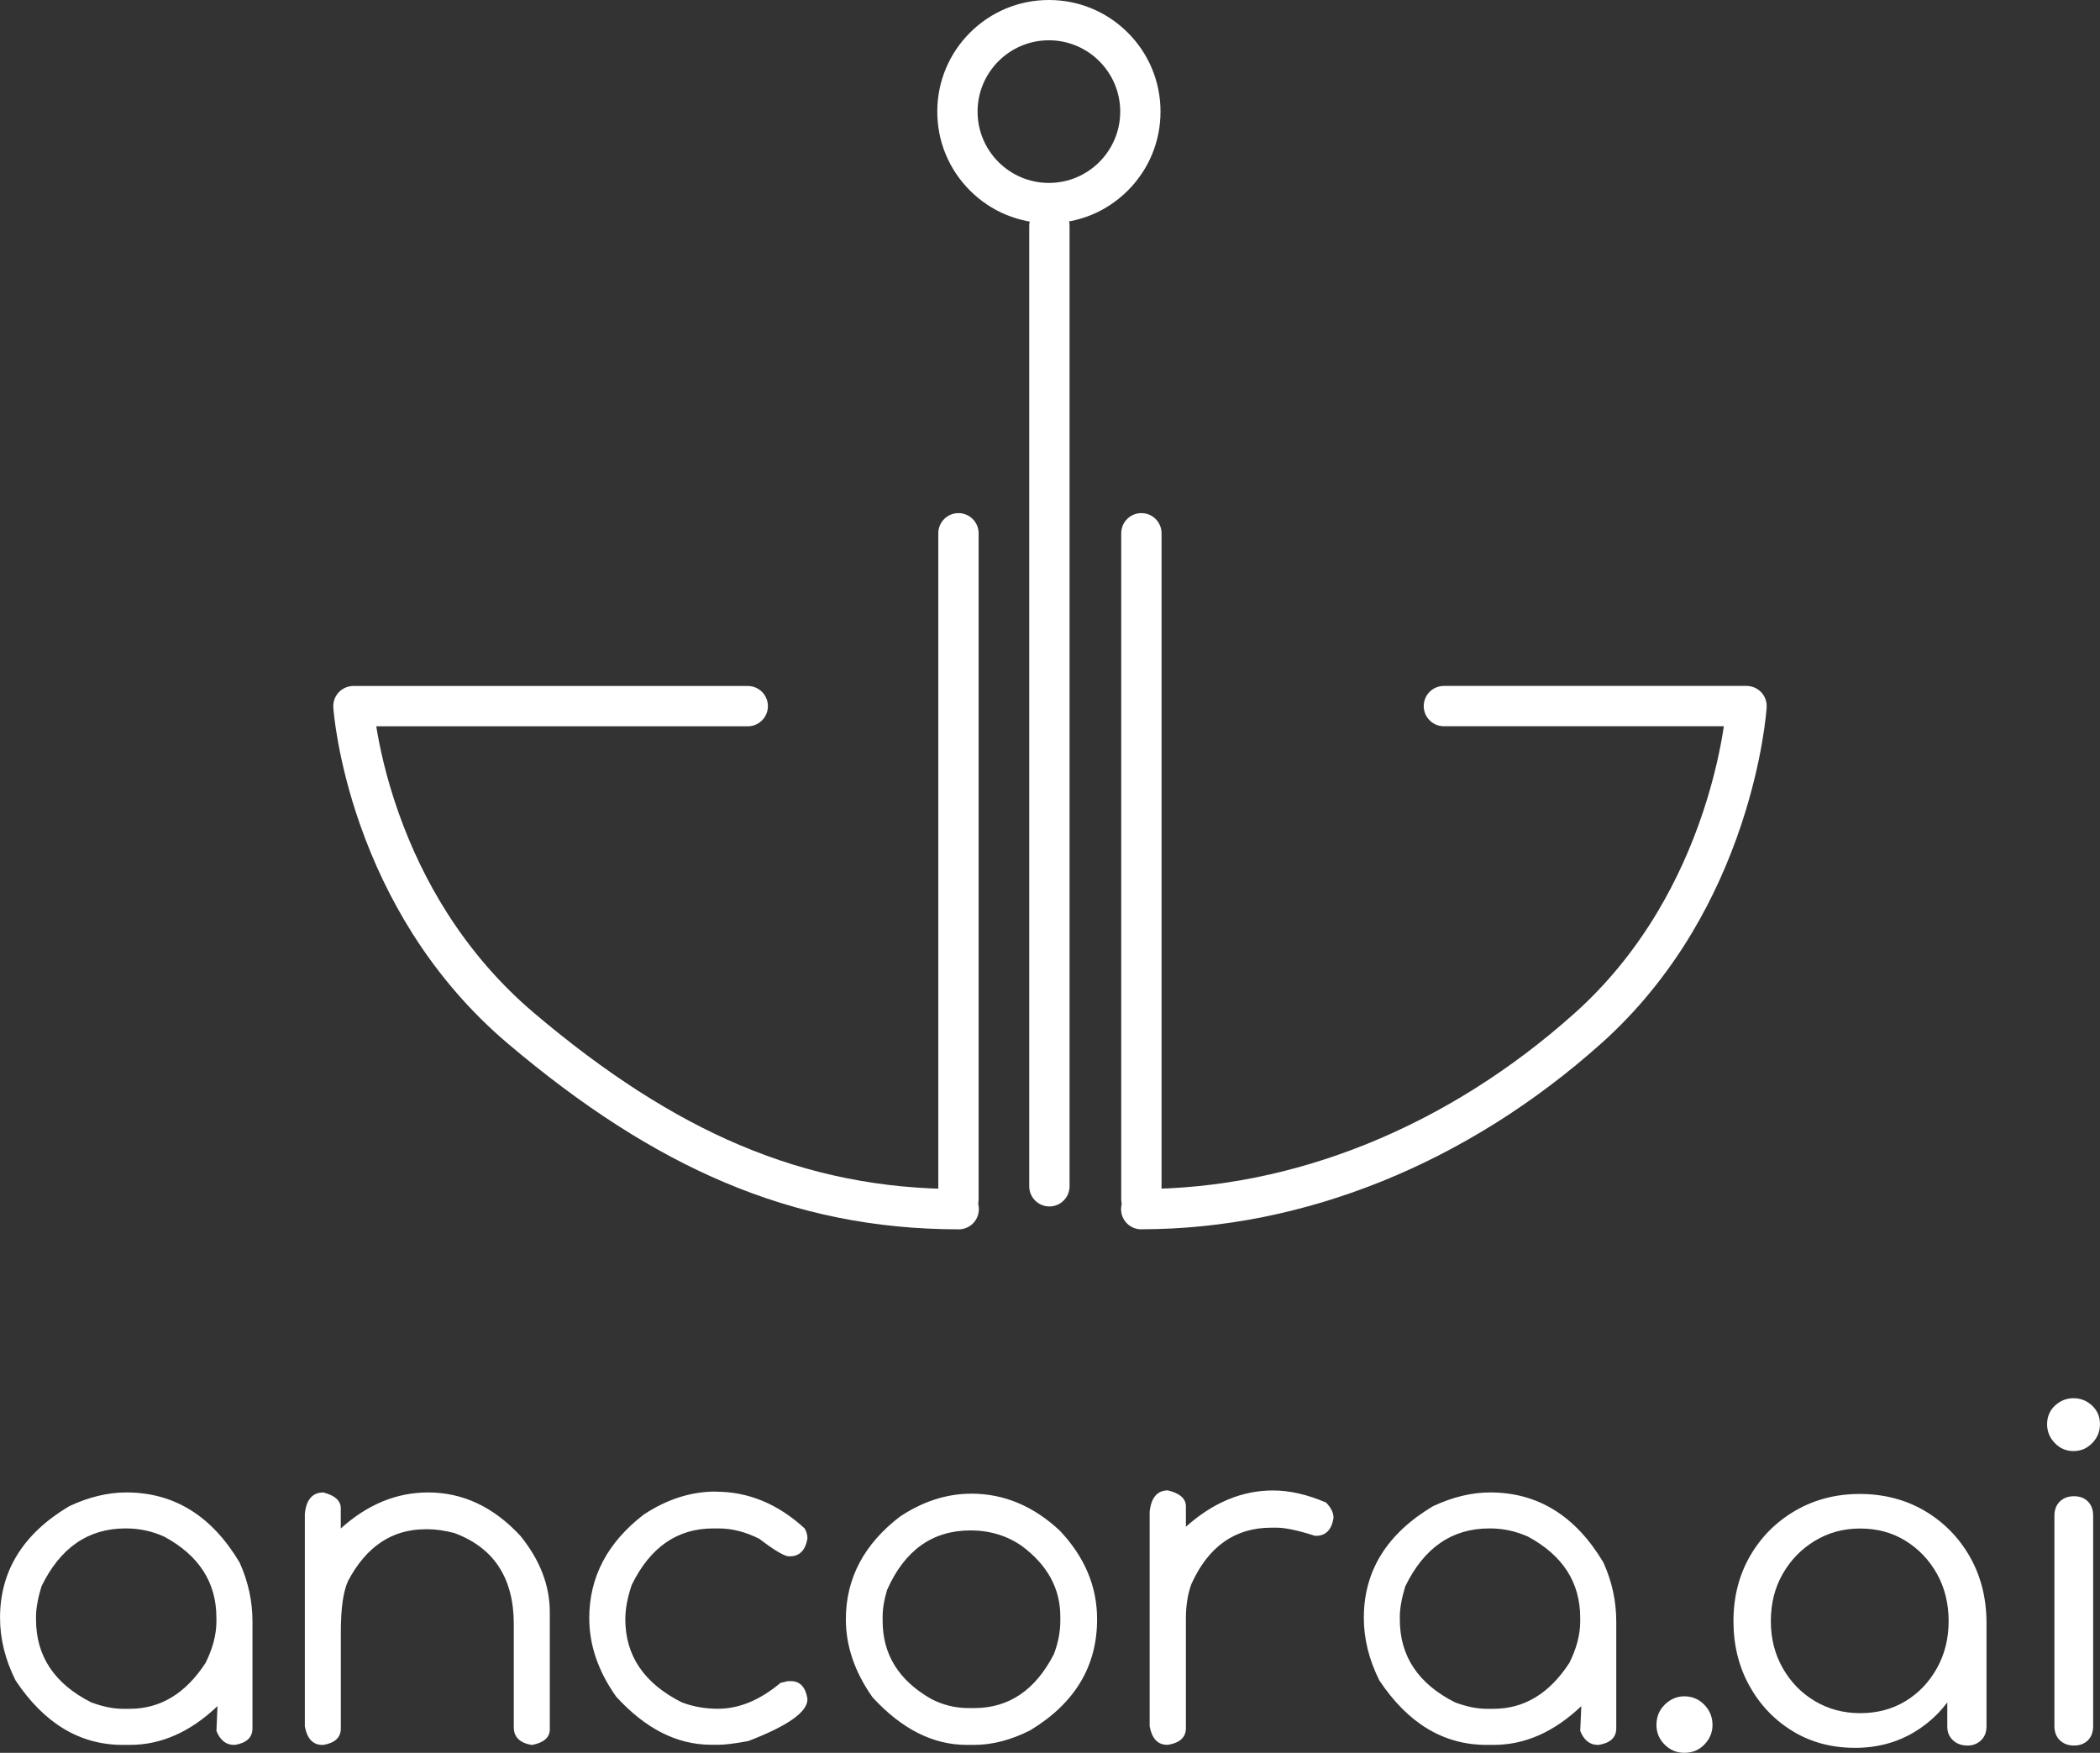
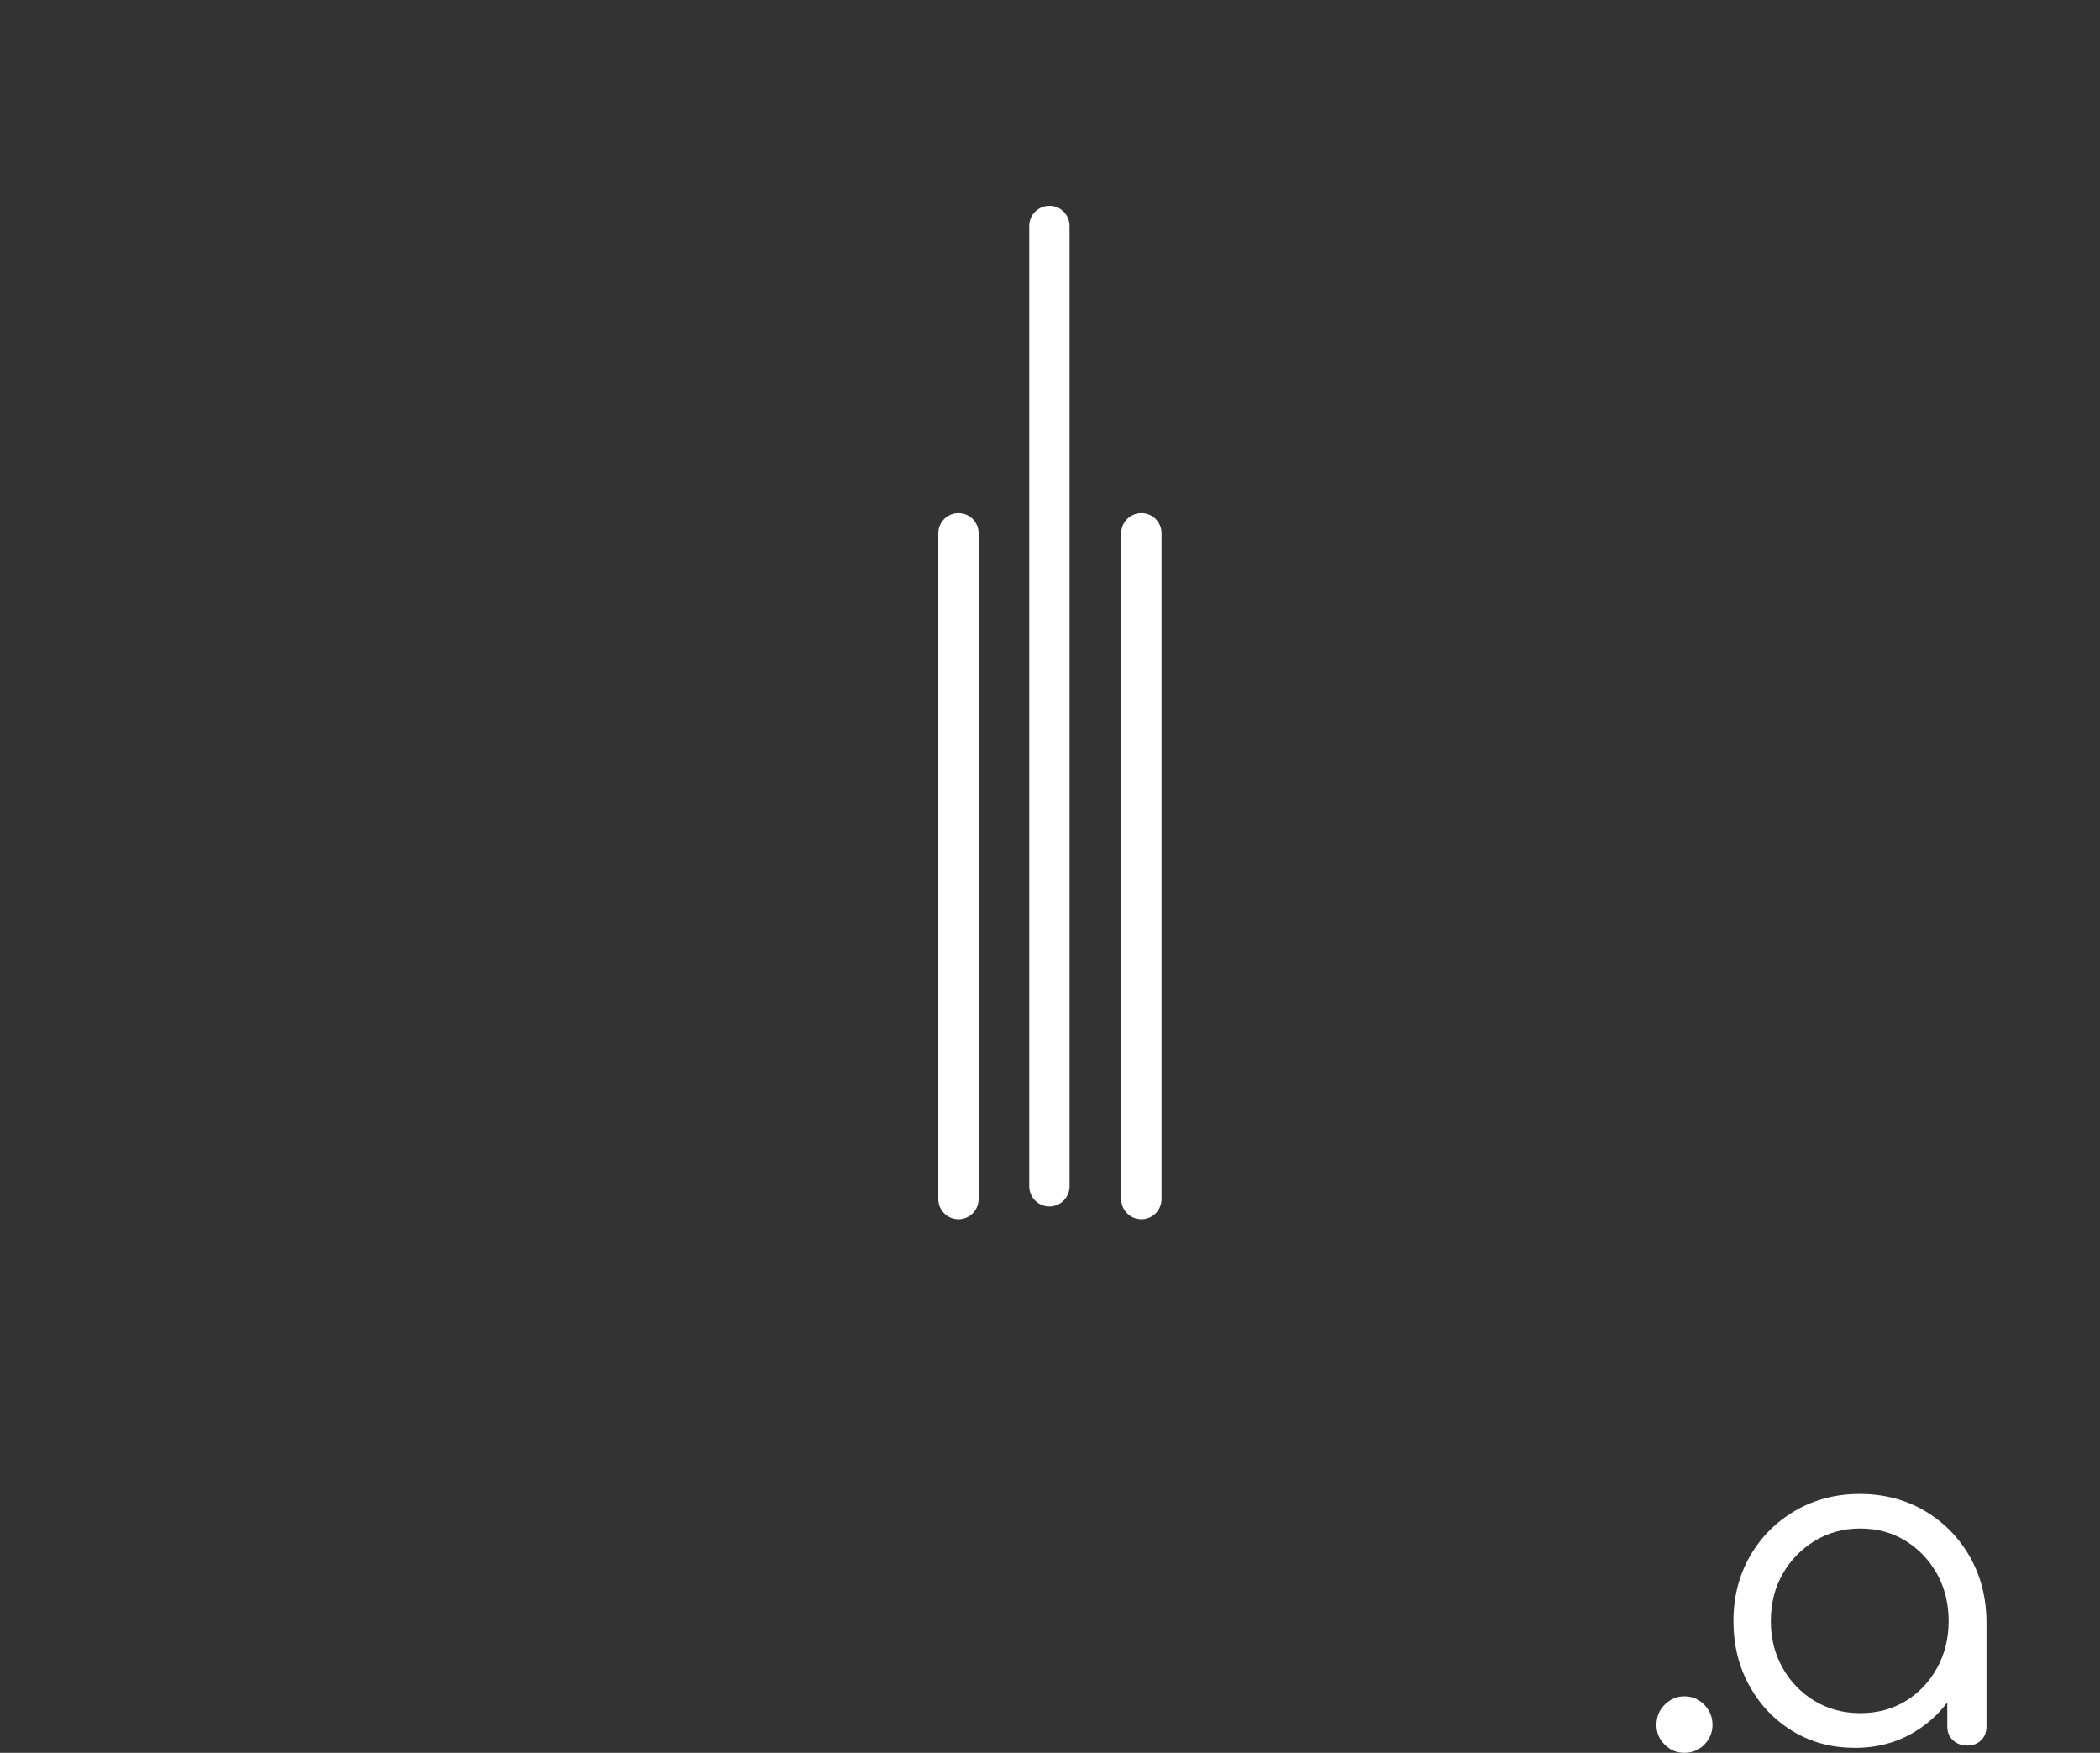
<svg xmlns="http://www.w3.org/2000/svg" id="ancora" viewBox="0 0 665.68 555.65">
  <rect x="0" y="0" width="665.68" height="555.65" fill="#333333" stroke="none" />
  <defs>
    <style>
      .cls-1 {
        fill-rule: evenodd;
      }

      .cls-1, .cls-2 {
        fill: #fff;
        stroke-width: 0px;
      }
    </style>
  </defs>
  <g>
-     <path class="cls-1" d="M40.05,473.11c15.12,0,27.09,7.41,35.91,22.22,2.71,6,4.07,12.23,4.07,18.7v33.87c0,2.87-1.85,4.62-5.55,5.24h-.31c-2.5,0-4.35-1.46-5.55-4.38v-.31l.31-7.28v-.31c-8.6,8.19-17.86,12.28-27.77,12.28h-2.27c-13.56,0-24.88-6.81-33.95-20.42-3.29-6.57-4.93-13.19-4.93-19.87,0-14.86,7.3-26.65,21.9-35.36,6.21-2.92,12.26-4.38,18.15-4.38h0ZM11.42,512.53v.86c0,11.63,5.84,20.39,17.52,26.28,3.7,1.36,7.01,2.03,9.93,2.03h2.27c9.7,0,17.71-4.85,24.02-14.55,2.29-4.59,3.44-8.97,3.44-13.14v-1.17c0-11.21-5.53-19.79-16.58-25.74-3.86-1.72-7.85-2.58-11.97-2.58h-.31c-11.79,0-20.65,6.13-26.6,18.38-1.15,3.81-1.72,7.01-1.72,9.62h0ZM102.47,473.11c3.7.94,5.55,2.61,5.55,5.01v6.41c8.45-7.61,17.68-11.42,27.69-11.42,11,0,20.76,4.59,29.26,13.77,6.21,7.67,9.31,15.72,9.31,24.17v37.16c0,2.56-1.85,4.2-5.55,4.93h-.31c-3.7-.68-5.55-2.53-5.55-5.55v-32.7c0-14.65-6.31-24.3-18.93-28.94-3.08-.78-5.81-1.17-8.21-1.17h-.86c-10.59,0-18.77,5.48-24.56,16.43-1.51,3.34-2.27,8.68-2.27,16.04v30.66c0,2.87-1.85,4.62-5.55,5.24h-.31c-2.97,0-4.82-1.96-5.55-5.87v-67.43c.47-4.49,2.43-6.73,5.87-6.73h0ZM226.92,472.87c10.33,0,19.71,3.89,28.16,11.66.57,1.04.86,2.03.86,2.97v.31c-.68,3.7-2.53,5.55-5.55,5.55h-.31c-1.41,0-4.54-1.85-9.39-5.55-4.33-2.19-8.63-3.29-12.91-3.29h-1.72c-11.37,0-19.97,5.97-25.81,17.91-1.36,4.02-2.03,7.64-2.03,10.87,0,11.58,5.97,20.36,17.91,26.36,3.6,1.36,7.41,2.03,11.42,2.03,6.73,0,13.35-2.74,19.87-8.21l2.35-.55h.94c2.87,0,4.62,1.85,5.24,5.55v.23c0,4.02-6.26,8.42-18.77,13.22-4.22.78-7.35,1.17-9.39,1.17h-2.35c-10.8,0-20.83-5.08-30.12-15.25-5.68-8.03-8.53-16.32-8.53-24.88,0-13.04,5.76-23.99,17.29-32.86,7.35-4.85,14.97-7.28,22.84-7.28h0ZM307.95,473.5c10.27,0,19.58,3.89,27.93,11.66,7.93,8.34,11.89,17.73,11.89,28.16,0,14.92-7.07,26.65-21.2,35.2-6.1,3.08-12.02,4.62-17.76,4.62h-2.35c-10.69,0-20.65-5.03-29.88-15.1-5.63-7.98-8.45-16.22-8.45-24.72,0-12.93,5.71-23.78,17.13-32.54,7.3-4.85,14.86-7.28,22.69-7.28h0ZM279.79,512.45v1.41c0,10.64,5.14,18.88,15.41,24.72,3.7,1.93,7.67,2.89,11.89,2.89h1.72c11,0,19.43-5.71,25.27-17.13,1.36-3.6,2.03-7.09,2.03-10.48v-1.41c0-8.87-4.07-16.32-12.2-22.37-4.75-3.29-10.17-4.93-16.27-4.93-12.05,0-20.86,6.28-26.44,18.85-.94,3.08-1.41,5.89-1.41,8.45h0ZM370.29,472.48c3.75.94,5.63,2.61,5.63,5.01v6.49c8.6-7.67,17.81-11.5,27.61-11.5,5.27,0,10.87,1.28,16.82,3.83,1.56,1.62,2.35,3.18,2.35,4.69v.31c-.63,3.7-2.48,5.55-5.55,5.55h-.31c-5.37-1.72-9.41-2.58-12.13-2.58h-1.72c-11.53,0-19.97,5.97-25.35,17.91-1.15,3.18-1.72,6.81-1.72,10.87v34.73c0,2.92-1.88,4.69-5.63,5.32h-.31c-2.97,0-4.82-1.96-5.55-5.87v-67.98c.47-4.54,2.42-6.81,5.87-6.81h0ZM472.36,473.11c15.12,0,27.09,7.41,35.91,22.22,2.71,6,4.07,12.23,4.07,18.7v33.87c0,2.87-1.85,4.62-5.55,5.24h-.31c-2.5,0-4.35-1.46-5.55-4.38v-.31l.31-7.28v-.31c-8.6,8.19-17.86,12.28-27.77,12.28h-2.27c-13.56,0-24.88-6.81-33.95-20.42-3.29-6.57-4.93-13.19-4.93-19.87,0-14.86,7.3-26.65,21.9-35.36,6.21-2.92,12.26-4.38,18.15-4.38h0ZM443.73,512.53v.86c0,11.63,5.84,20.39,17.52,26.28,3.7,1.36,7.01,2.03,9.93,2.03h2.27c9.7,0,17.71-4.85,24.02-14.55,2.29-4.59,3.44-8.97,3.44-13.14v-1.17c0-11.21-5.53-19.79-16.58-25.74-3.86-1.72-7.85-2.58-11.97-2.58h-.31c-11.79,0-20.65,6.13-26.6,18.38-1.15,3.81-1.72,7.01-1.72,9.62h0Z" />
    <g>
      <path class="cls-2" d="M533.89,555.65c-2.41,0-4.48-.87-6.21-2.6-1.73-1.73-2.6-3.8-2.6-6.21,0-2.6.89-4.77,2.67-6.5,1.78-1.73,3.83-2.6,6.14-2.6,2.5,0,4.62.89,6.36,2.67,1.73,1.78,2.6,3.93,2.6,6.43,0,2.31-.84,4.36-2.53,6.14-1.69,1.78-3.83,2.67-6.43,2.67Z" />
      <path class="cls-2" d="M587.93,554.07c-7.32,0-13.87-1.76-19.65-5.27-5.78-3.52-10.36-8.31-13.73-14.38-3.37-6.07-5.06-12.91-5.06-20.52s1.76-14.59,5.27-20.66c3.51-6.07,8.31-10.86,14.38-14.38,6.07-3.51,12.86-5.27,20.38-5.27s14.42,1.76,20.45,5.27c6.02,3.52,10.79,8.31,14.31,14.38,3.52,6.07,5.32,12.96,5.42,20.66l-4.91,2.46c0,7.13-1.61,13.54-4.84,19.22-3.23,5.69-7.61,10.19-13.15,13.51-5.54,3.32-11.83,4.99-18.86,4.99ZM589.67,543.08c5.39,0,10.19-1.28,14.38-3.83,4.19-2.55,7.51-6.04,9.97-10.48,2.46-4.43,3.68-9.39,3.68-14.88s-1.23-10.57-3.68-14.96c-2.46-4.38-5.78-7.88-9.97-10.48-4.19-2.6-8.98-3.9-14.38-3.9s-10.09,1.3-14.38,3.9c-4.29,2.6-7.68,6.09-10.19,10.48-2.51,4.38-3.76,9.37-3.76,14.96s1.25,10.45,3.76,14.88c2.5,4.43,5.9,7.93,10.19,10.48,4.29,2.55,9.08,3.83,14.38,3.83ZM623.63,553.34c-1.83,0-3.35-.55-4.55-1.66-1.21-1.11-1.81-2.58-1.81-4.41v-23.84l2.75-12.57,9.68,3.04v33.38c0,1.83-.58,3.3-1.73,4.41-1.16,1.11-2.6,1.66-4.33,1.66Z" />
-       <path class="cls-2" d="M657.29,460c-2.31,0-4.29-.84-5.92-2.53-1.64-1.68-2.46-3.68-2.46-6s.84-4.38,2.53-5.92c1.68-1.54,3.64-2.31,5.85-2.31s4.17.77,5.85,2.31c1.68,1.54,2.53,3.52,2.53,5.92s-.82,4.31-2.46,6c-1.64,1.69-3.61,2.53-5.92,2.53ZM657.44,553.34c-1.83,0-3.32-.55-4.48-1.66-1.16-1.11-1.73-2.62-1.73-4.55v-66.61c0-1.93.58-3.44,1.73-4.55,1.16-1.11,2.65-1.66,4.48-1.66s3.3.55,4.41,1.66c1.11,1.11,1.66,2.63,1.66,4.55v66.61c0,1.93-.56,3.45-1.66,4.55-1.11,1.11-2.58,1.66-4.41,1.66Z" />
    </g>
  </g>
  <g>
-     <path class="cls-2" d="M361.76,389.7c-3.53,0-6.39-2.86-6.39-6.39s2.86-6.39,6.39-6.39c48.47,0,97.28-19.81,137.43-55.78,10.11-9.05,18.92-19.82,26.2-32.01,5.85-9.79,10.73-20.51,14.5-31.87,3.77-11.35,5.65-20.99,6.56-27.04h-88.75c-3.53,0-6.39-2.86-6.39-6.39s2.86-6.39,6.39-6.39h95.94c1.76,0,3.45.73,4.65,2.01,1.21,1.28,1.83,3.01,1.72,4.77-.04.65-1.07,16.19-8,37.05-4.06,12.24-9.33,23.81-15.65,34.4-7.94,13.29-17.58,25.06-28.64,34.97-42.5,38.07-94.33,59.04-145.95,59.04Z" />
-     <path class="cls-2" d="M303.91,389.7c-26.33,0-50.67-4.89-74.43-14.96-22.44-9.51-44.85-23.89-68.54-43.96-11.68-9.9-21.86-21.66-30.25-34.95-6.69-10.6-12.26-22.18-16.56-34.43-7.33-20.9-8.43-36.48-8.47-37.13-.12-1.76.5-3.5,1.71-4.79,1.21-1.29,2.9-2.02,4.66-2.02h125c3.53,0,6.39,2.86,6.39,6.39s-2.86,6.39-6.39,6.39h-117.76c.98,6.13,3.01,15.92,7.05,27.34,3.99,11.28,9.14,21.94,15.31,31.66,7.67,12.09,16.94,22.79,27.56,31.8,22.68,19.23,44.03,32.95,65.26,41.94,22.15,9.39,44.87,13.95,69.45,13.95,3.53,0,6.39,2.86,6.39,6.39s-2.86,6.39-6.39,6.39Z" />
    <path class="cls-2" d="M361.81,386.5c-3.53,0-6.39-2.86-6.39-6.39v-211.06c0-3.53,2.86-6.39,6.39-6.39s6.39,2.86,6.39,6.39v211.06c0,3.53-2.86,6.39-6.39,6.39ZM303.82,386.5c-3.53,0-6.39-2.86-6.39-6.39v-211.06c0-3.53,2.86-6.39,6.39-6.39s6.39,2.86,6.39,6.39v211.06c0,3.53-2.86,6.39-6.39,6.39ZM332.65,382.45c-3.53,0-6.39-2.86-6.39-6.39V71.62c0-3.53,2.86-6.39,6.39-6.39s6.39,2.86,6.39,6.39v304.44c0,3.53-2.86,6.39-6.39,6.39Z" />
-     <path class="cls-2" d="M332.49,70.76c-9.45,0-18.34-3.68-25.02-10.36-6.68-6.68-10.36-15.57-10.36-25.02s3.68-18.34,10.36-25.02c6.68-6.68,15.57-10.36,25.02-10.36s18.34,3.68,25.02,10.36c6.68,6.68,10.36,15.57,10.36,25.02s-3.68,18.34-10.36,25.02c-6.68,6.68-15.57,10.36-25.02,10.36ZM332.49,12.77c-12.47,0-22.61,10.14-22.61,22.61s10.14,22.61,22.61,22.61,22.61-10.14,22.61-22.61-10.14-22.61-22.61-22.61Z" />
  </g>
</svg>